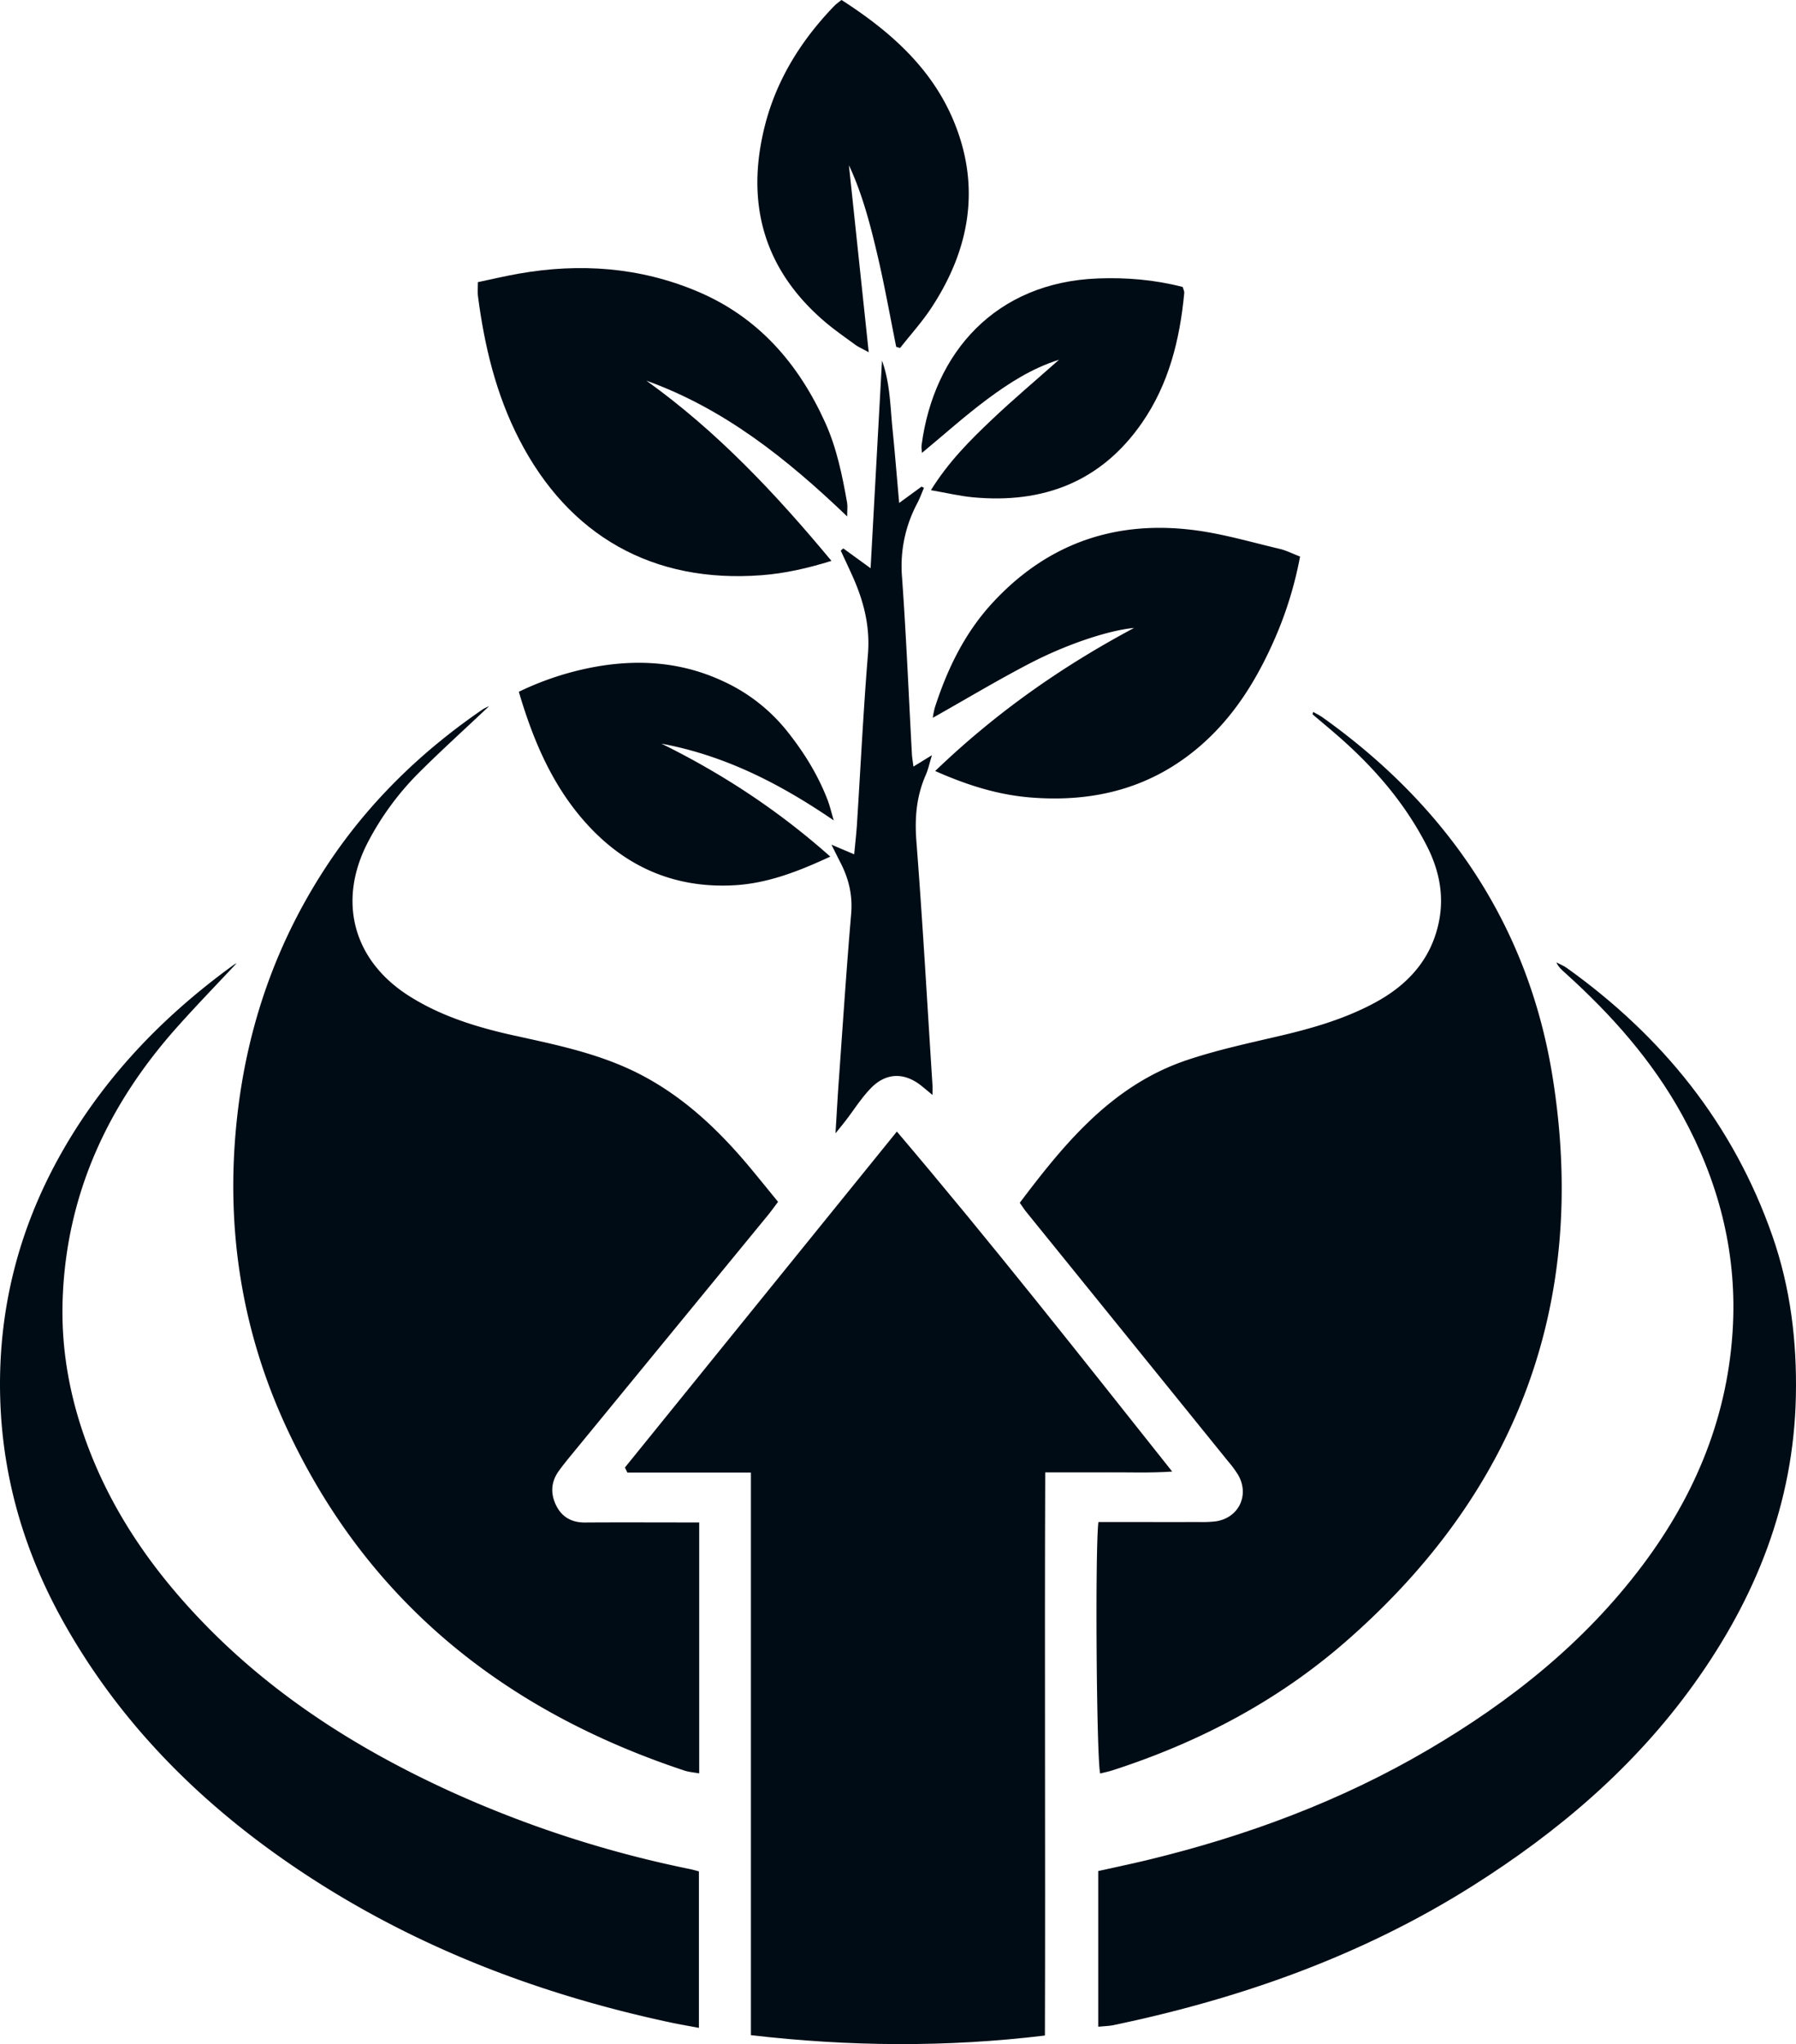
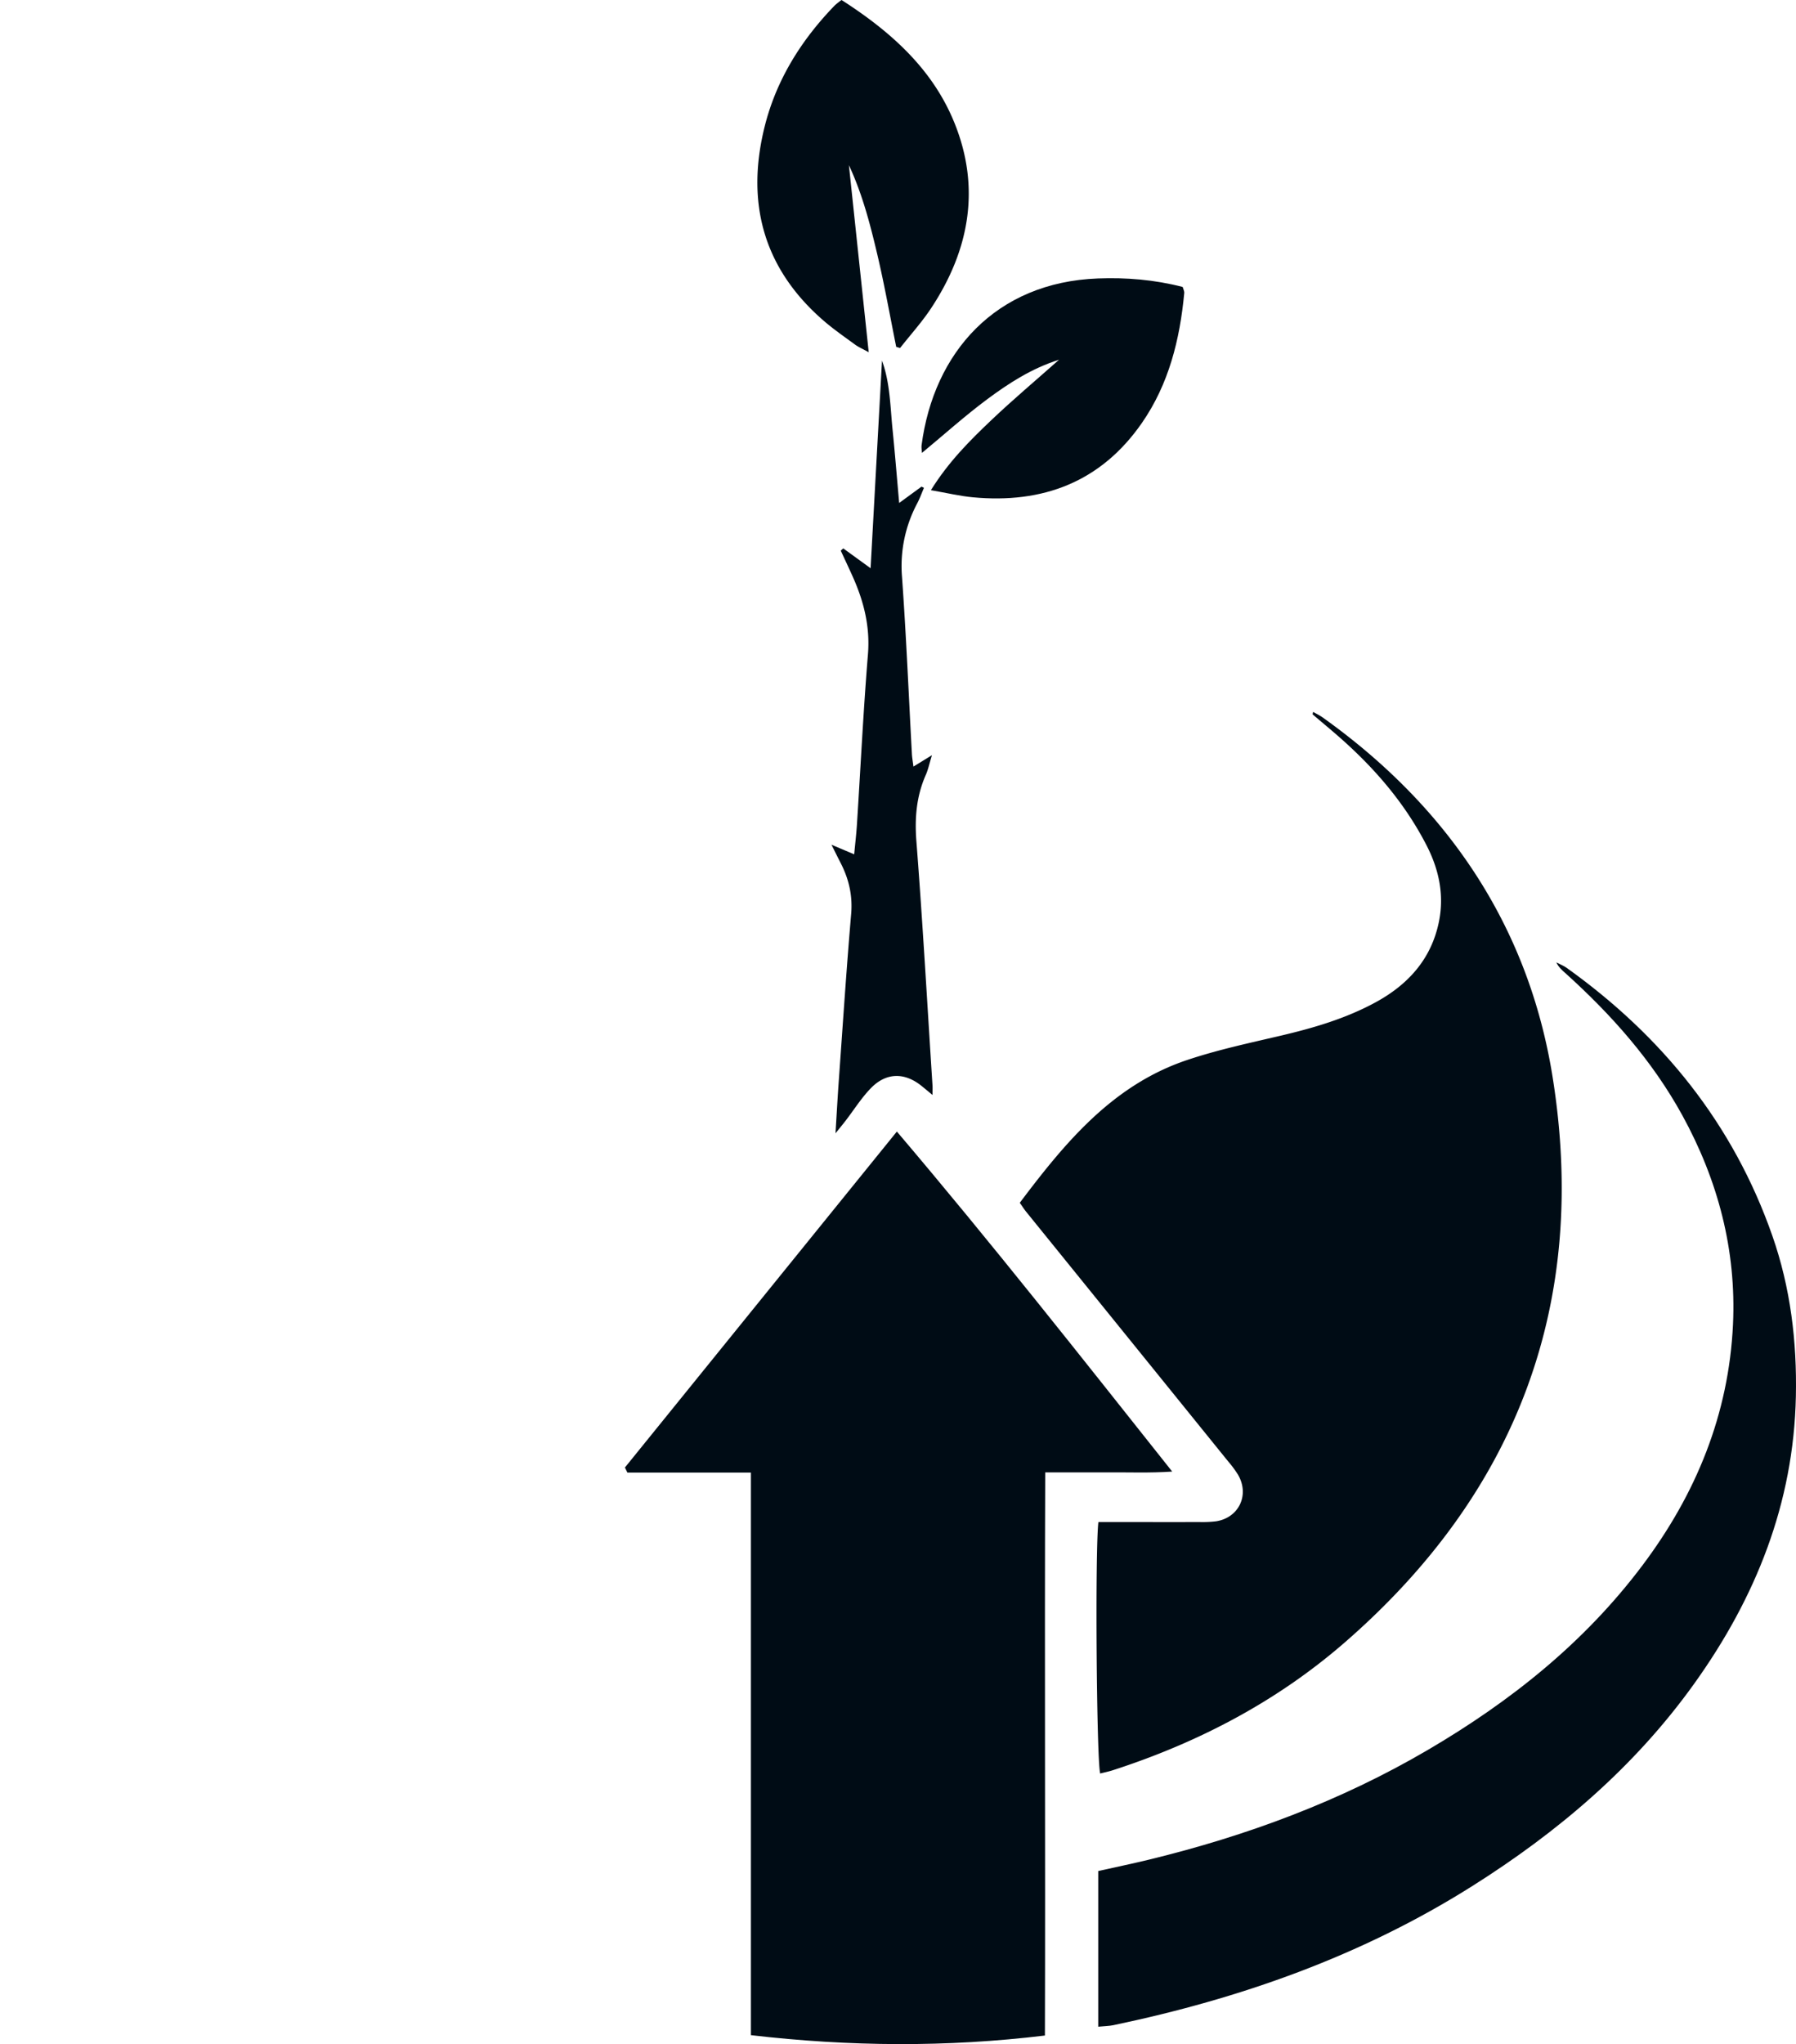
<svg xmlns="http://www.w3.org/2000/svg" viewBox="0 0 1559.43 1774.12" fill="#000c15">
  <g id="Layer_2" data-name="Layer 2">
    <g id="Layer_1-2" data-name="Layer 1">
-       <path d="M424.68,612.89c-21.44,20.25-41.8,38.65-61.2,58a246,246,0,0,0-43.58,59.19c-27.13,51.23-13.8,103.27,35.37,134.39,28,17.72,59.37,27.29,91.53,34.36,31.5,6.92,63,13.43,93,26.11,45.27,19.14,80.14,51,111.08,88,8,9.6,15.87,19.36,24.69,30.14-3,4-6,8.21-9.28,12.18q-85.29,104-170.62,208c-3.66,4.47-7.32,9-10.67,13.68-6.82,9.58-7.05,20-1.87,30.09,5,9.82,13.48,14.44,24.78,14.36,28-.2,55.93-.06,83.89-.05h15.3v217.8c-4.78-.88-8.92-1.15-12.74-2.41C438.36,1485,319,1390.25,248.84,1239.21c-39.18-84.41-53-173.44-43.3-266.34,8.46-81.22,34.38-155.79,79.67-223.69,35.79-53.66,81.31-97.57,134.41-133.85A50.11,50.11,0,0,1,424.68,612.89Z" />
      <path d="M885.45,1043.92c39.34-52.22,80.48-102.07,145-123.81,26.4-8.89,53.87-14.74,81-21.1,28.75-6.72,56.92-14.93,82.93-29.08,27.88-15.17,48-37,54.81-69,5.07-23.72.33-46.11-10.53-67.22-19.46-37.86-47-69.23-79.11-96.87-6.56-5.66-13.23-11.19-19.82-16.82-.12-.1.11-.63.45-2.17,3,1.74,5.83,3.11,8.35,4.9,108.34,77.27,178.59,180.86,199.56,312,31.3,195.73-30.59,360.5-180.5,490.77-58.92,51.21-127.08,86.86-201.31,110.87-3.61,1.17-7.35,1.92-11,2.86-3.16-11.13-4.54-194-1.56-218.27h15.1c24.12,0,48.23.08,72.35,0a99.21,99.21,0,0,0,14.44-.59c20-2.93,29.55-22.8,19.4-40.35a93.3,93.3,0,0,0-8.58-11.62q-87.81-108.52-175.67-217C889.06,1049.26,887.54,1046.86,885.45,1043.92Z" />
      <path d="M542.61,1273.66,778.73,982.09c82,96.45,159.34,194.76,239.07,295.11-19.86,1.32-37.34.58-54.76.68-17.8.11-35.61,0-55.5,0-.62,163,.22,325.23-.26,488.78-85.33,10.3-169.59,9.63-255.27-.32V1278.05H544.74Z" />
-       <path d="M205.46,836c-16.13,17.25-33.84,35.52-50.81,54.46C94.08,958,57.6,1036,54.4,1127.73c-1.7,48.92,8.33,95.83,27.19,140.85,21.3,50.86,52.54,95,90.32,135,62.59,66.28,137.81,114.16,220,151.6a969,969,0,0,0,207.1,67c2.29.47,4.55,1.12,7.84,2V1760c-8.55-1.61-16.4-2.92-24.17-4.57-120.47-25.69-233.3-69.78-334.86-140.4C168,1559.53,101.43,1491.39,54,1405.81c-33-59.56-51.75-123.43-53.8-191.6-2.34-78,16.51-150.69,55.84-218.29,37-63.63,87-115,146.17-158A21.19,21.19,0,0,1,205.46,836Z" />
      <path d="M953.57,1759V1623.88c14.85-3.31,29.34-6.31,43.71-9.79,85.2-20.67,166.75-50.89,242.51-95.33,71.67-42,135.84-93,186.27-160.1,46.74-62.17,75-131.28,78.66-209.17,3-64.52-13-125.09-44.1-181.68-26.14-47.48-61.56-87.27-101.55-123.31-2.85-2.56-5.77-5-7.72-9.23,3.05,1.6,6.34,2.87,9.11,4.85,83,59.44,144.47,135.35,178.43,232.42,15.8,45.15,21.42,91.8,20.43,139.41-1.94,92.9-34.87,174.86-88.38,249.48-51.92,72.42-118.35,128.79-193.38,176-95.92,60.33-200.72,97.21-310.95,120.26C962.9,1758.46,959,1758.44,953.57,1759Z" />
-       <path d="M561.23,330.39c61.13,43.78,112,97.78,160.69,156.4-21,6.54-40.71,10.93-60.78,12.45C567.06,506.38,494,465.29,450.8,381.32,430.69,342.26,420.61,300.25,415,257c-.43-3.29-.05-6.69-.05-12.12,11.62-2.43,23.59-5.29,35.68-7.41,52.92-9.27,104.75-5.6,154.56,15.31,53,22.25,88,62.49,111.33,114,10,22.15,14.79,45.75,19,69.49.54,3.07.07,6.32.07,11.95C683.12,398,628.63,354.58,561.23,330.39Z" />
-       <path d="M812,669.16C864.62,618.65,921.55,578.67,984.7,545c-21.29,1.93-57.54,13.59-91,31-28.12,14.63-55.34,31-83.78,47a74.43,74.43,0,0,1,1.77-8.87c10.93-33.81,26.12-65.17,50.68-91.56C910,471.32,969,451.24,1037.55,460.19c24.7,3.22,48.91,10.37,73.26,16.11,6,1.4,11.58,4.29,18,6.73a326.79,326.79,0,0,1-21.74,70.86c-15.39,35.17-35,67.44-64.5,93.11-42.71,37.17-92.81,49.58-147.85,45.13C866.75,689.87,840.12,681.65,812,669.16Z" />
      <path d="M730.71,0c42.56,27.32,78.86,59.58,97.89,106.33C851.66,163,841.74,217,808.68,267.19c-8.07,12.26-18.06,23.27-27.16,34.85l-3.35-1c-5.39-26.65-10.13-53.46-16.36-79.91s-13.08-52.89-24.72-77.76c5.65,53.3,11.29,106.6,17.2,162.34-5.53-3.05-8.95-4.5-11.87-6.64-9.32-6.83-18.88-13.42-27.59-21-52.3-45.41-67.35-102.6-50.83-168.47,10.17-40.56,31.9-75.13,61-105.09A68.24,68.24,0,0,1,730.71,0Z" />
-       <path d="M720.93,743.45c-28,13-54.58,23.26-83.37,24.87-49,2.74-90.78-14-124.71-49.58-31.73-33.33-49.31-74.07-62.36-118.34a258.38,258.38,0,0,1,66.13-21.62c38.41-6.92,75.75-4.19,111.58,12.62a151.89,151.89,0,0,1,55.26,43.24c14.53,18.21,26.68,37.77,35.08,59.53,1.84,4.75,3,9.77,5.38,17.87-47.69-32.61-95.51-56.57-149.59-66.61C626.87,671.33,675.38,703,720.93,743.45Z" />
      <path d="M808.28,425.44c15.37-24.69,33.69-42.95,52.34-60.68,18.81-17.88,38.72-34.61,58.94-52.55-23.71,7.47-43.73,20.42-62.73,34.56-19.17,14.28-37,30.33-56.3,46.3-.14-2.36-.62-4.52-.35-6.58C810.76,305.85,864.52,245,953.34,241.67c24.65-.92,49,1.06,73.54,7.38.49,1.78,1.53,3.59,1.37,5.3-3.79,40.34-13.37,79-36.77,112.75-35.6,51.28-86.06,70.27-146.91,64.49C833.32,430.53,822.22,427.85,808.28,425.44Z" />
      <path d="M793.12,665.33l16.08-9.9c-2.34,7.63-3.32,12.54-5.3,17-8.19,18.52-9.79,37.43-8.21,57.75,5.48,70.66,9.44,141.43,14,212.17.12,1.88,0,3.78,0,8-4-3.33-6.66-5.53-9.31-7.69-14.74-12-30.72-12-44.05,1.6-8.35,8.54-14.81,18.93-22.15,28.47-2.19,2.85-4.49,5.61-8.74,10.9,1.12-18.05,1.91-32.8,3-47.53,3.41-47.61,6.52-95.24,10.6-142.8,1.38-16.1-2-30.49-9.21-44.47-2.18-4.24-4.29-8.52-7.89-15.7l19.74,8.35c.86-9.22,1.86-17.66,2.4-26.12,3.14-49.09,5.53-98.23,9.52-147.24,2-24-3.47-45.83-13-67.23-3.43-7.7-7.06-15.32-10.59-23l2.19-1.92,23.72,17.2c3.36-61.22,6.63-120.7,9.9-180.18,7.07,19.42,7.14,39.7,9.16,59.68,2.07,20.48,3.72,41,5.76,63.86l19.39-14.18,2.13,1.06c-1.91,4.44-3.53,9-5.78,13.31a115.65,115.65,0,0,0-13.28,64c3.66,51,5.77,102,8.56,153.09C791.88,657.07,792.48,660.28,793.12,665.33Z" />
    </g>
  </g>
</svg>